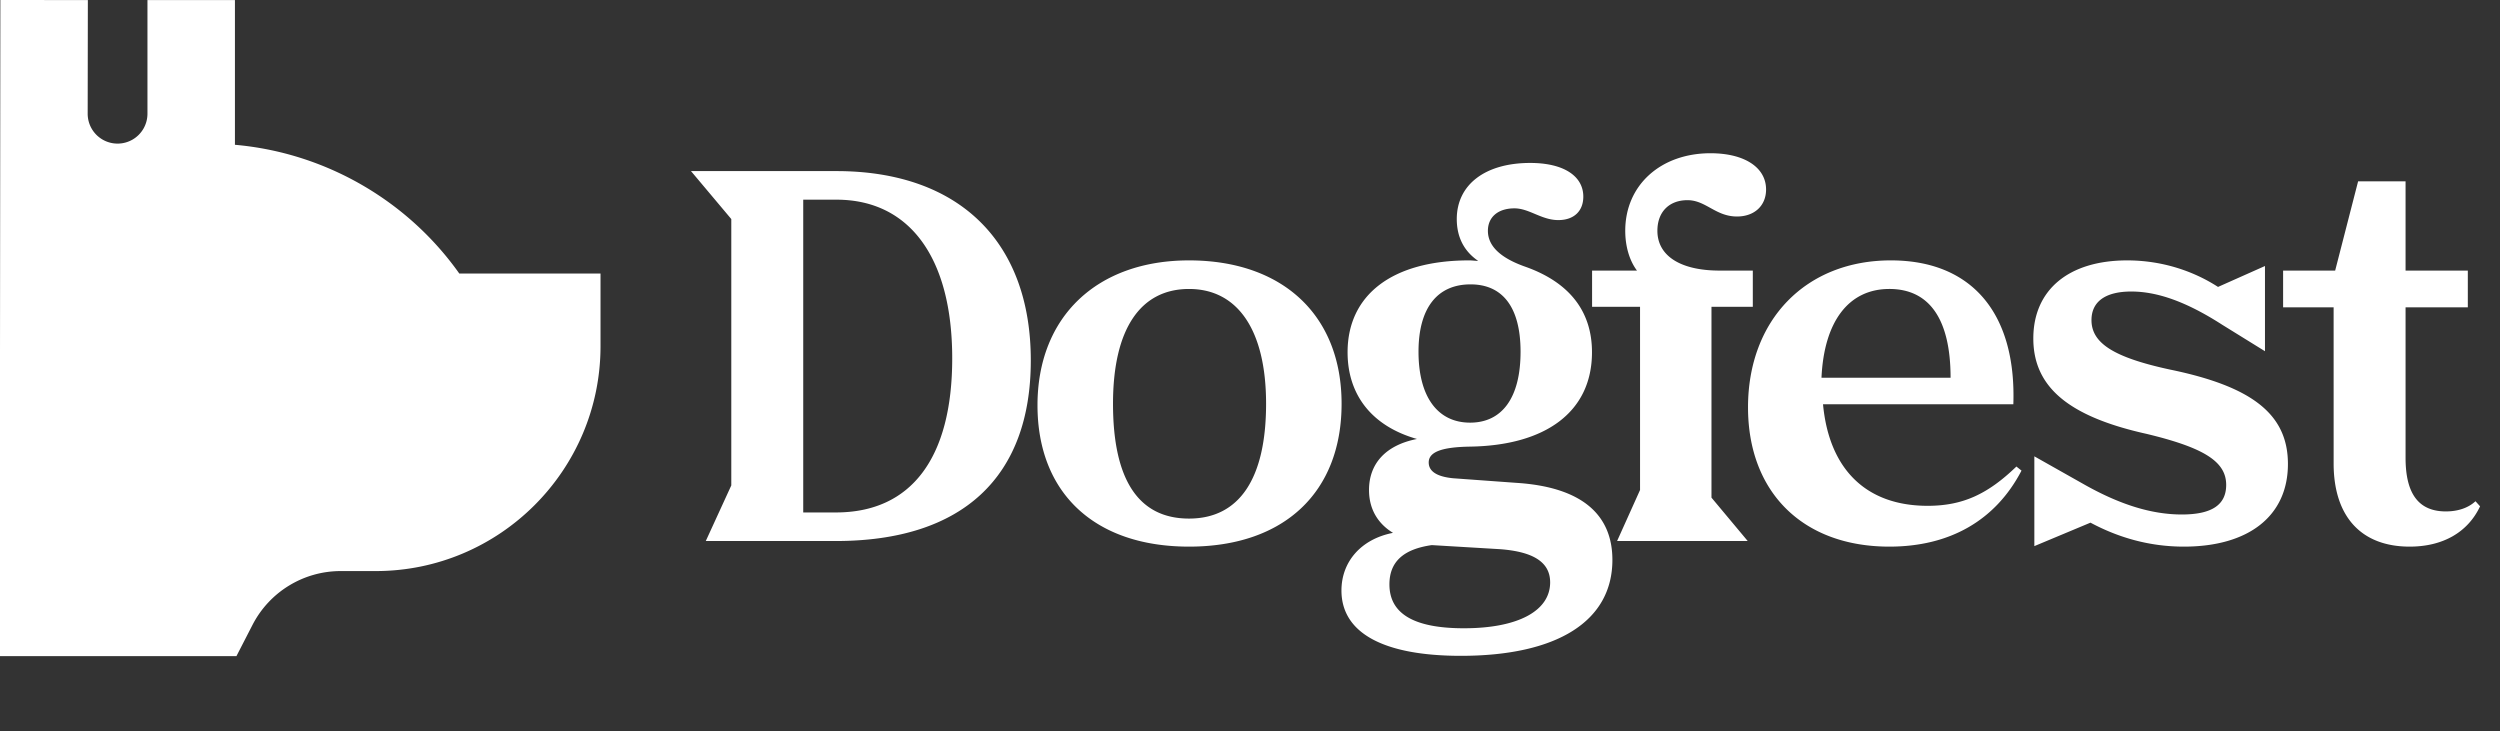
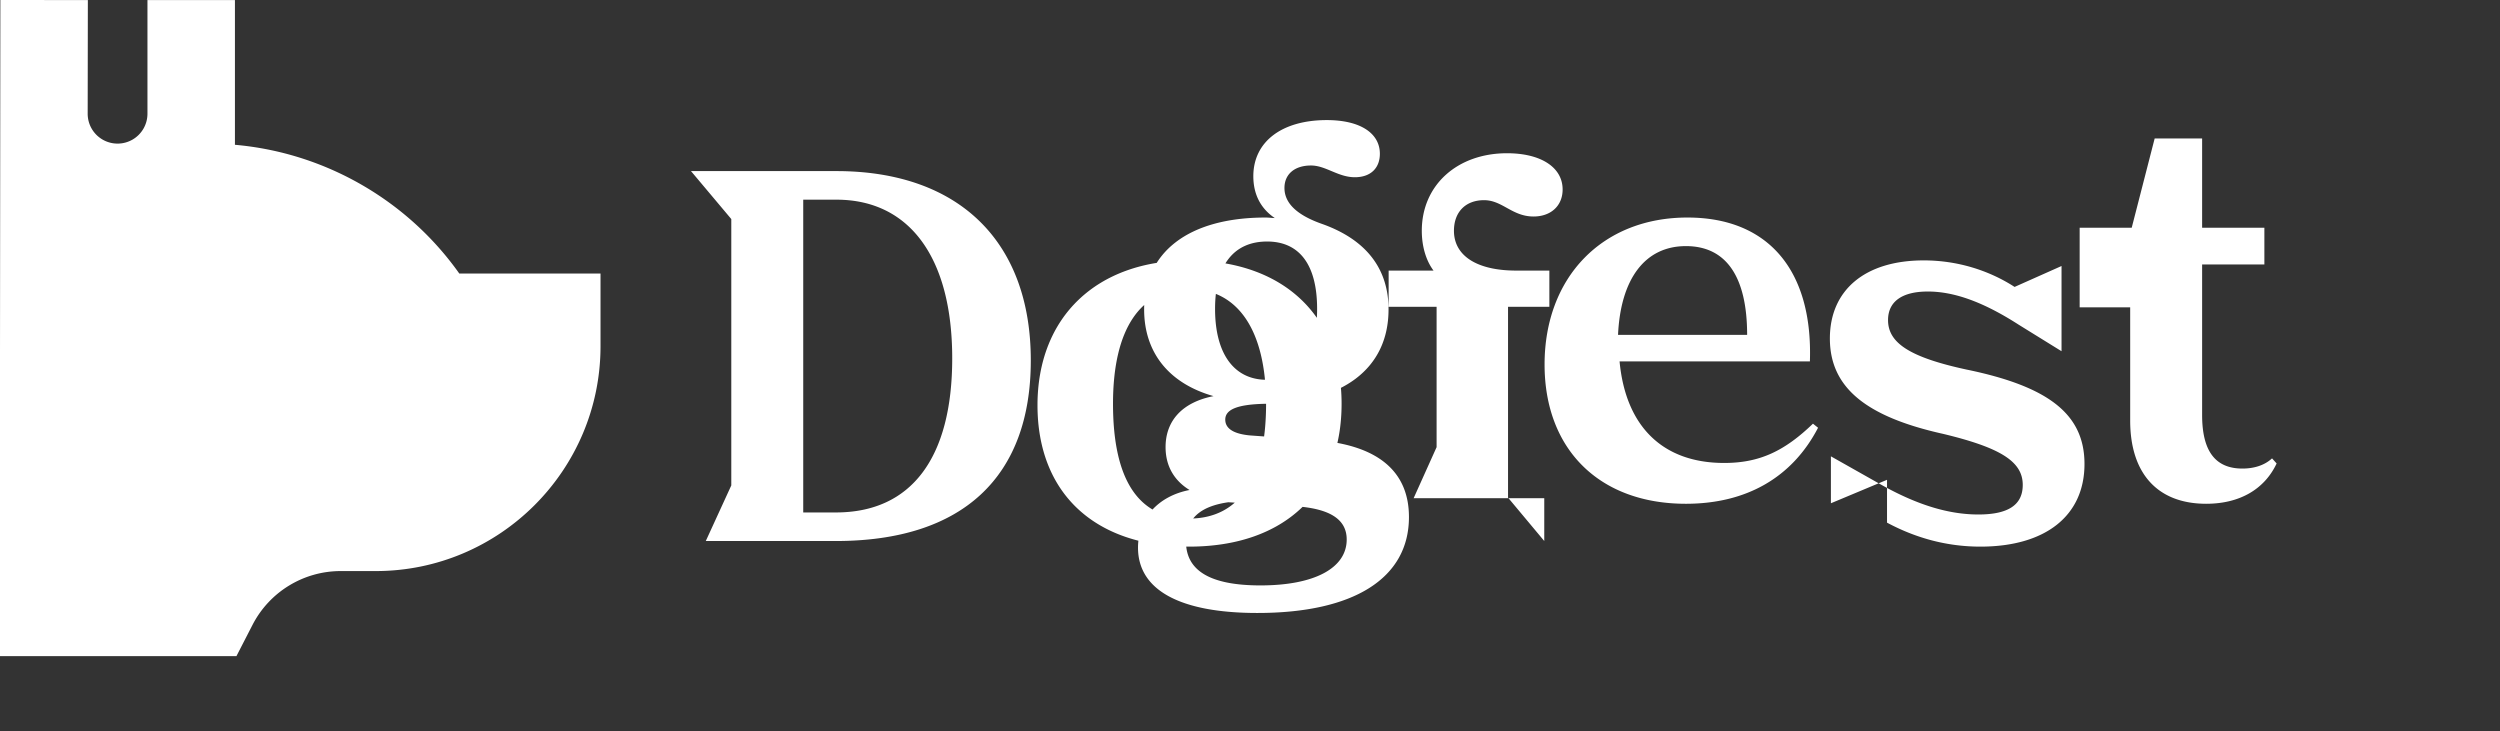
<svg xmlns="http://www.w3.org/2000/svg" width="294" height="86" fill="none">
  <rect width="100%" height="100%" fill="#333333" stroke="none" />
-   <path fill="#fff" d="M98.3 63.625H83l3-6.54V25.761l-4.74-5.64h17.1c14.341 0 22.862 8.22 22.862 22.261 0 13.741-8.041 21.242-22.922 21.242zm.06-40.143h-3.9v36.782h3.84c8.881 0 13.681-6.42 13.681-18.12 0-11.881-5.04-18.662-13.62-18.662zm23.649 24.182c0-10.441 7.02-17.042 17.821-17.042 10.981 0 17.941 6.42 17.941 16.862 0 10.38-6.72 16.8-17.941 16.8-11.161 0-17.821-6.36-17.821-16.62zm26.882-.18c0-8.701-3.36-13.501-9.061-13.501-5.7 0-8.94 4.68-8.94 13.5 0 8.941 3 13.502 8.94 13.502 5.941 0 9.061-4.74 9.061-13.501zm23.925 5.04c-3.36.06-4.8.66-4.8 1.86 0 1.08 1.02 1.68 2.88 1.86l7.441.54c7.5.48 11.281 3.6 11.281 9.06 0 7.201-6.481 11.282-17.822 11.282-9.12 0-14.041-2.7-14.041-7.68 0-3.421 2.341-6.061 6.061-6.781-1.86-1.14-2.82-2.88-2.82-5.04 0-3.12 1.98-5.281 5.64-6.001-5.28-1.5-8.161-5.16-8.161-10.2 0-6.721 5.221-10.802 14.281-10.802.42 0 .78.06 1.08.06-1.68-1.14-2.52-2.82-2.52-4.92 0-4.02 3.301-6.6 8.641-6.6 3.96 0 6.24 1.56 6.24 3.96 0 1.68-1.08 2.76-2.94 2.76-1.98 0-3.42-1.38-5.16-1.38-1.92 0-3.12 1.02-3.12 2.64 0 1.74 1.38 3.18 4.5 4.26 5.16 1.86 7.74 5.28 7.74 10.021 0 7.02-5.46 10.98-14.401 11.101zm.06-2.82c3.781 0 5.941-2.94 5.941-8.34 0-5.221-2.1-7.921-5.881-7.921-3.9 0-6.12 2.76-6.12 7.92 0 5.34 2.28 8.34 6.06 8.34zm-9.48 19.021c0 3.48 2.94 5.16 8.76 5.16 6.361 0 10.141-2.04 10.141-5.4 0-2.34-1.92-3.6-5.88-3.9l-8.041-.48c-3.36.48-4.98 1.98-4.98 4.62zm42.134-5.1h-15.361l2.7-6V36.082h-5.64v-4.26h5.28c-.9-1.2-1.38-2.88-1.38-4.68 0-5.401 4.201-9.121 10.021-9.121 4.02 0 6.54 1.68 6.54 4.26 0 1.92-1.38 3.18-3.42 3.18-2.52 0-3.66-1.92-5.82-1.92s-3.54 1.38-3.54 3.6c0 2.94 2.7 4.68 7.32 4.68h3.9v4.26h-4.86v22.442l4.26 5.1zm31.239-16.081h-22.382c.721 7.68 5.101 11.94 12.301 11.94 4.141 0 7.081-1.38 10.441-4.62l.6.48c-3.06 5.88-8.461 8.94-15.541 8.94-10.201 0-16.621-6.42-16.621-16.38 0-10.261 6.78-17.282 16.801-17.282 9.481 0 14.761 6.18 14.401 16.922zm-14.581-13.561c-4.8 0-7.681 3.84-7.981 10.44h15.181c0-6.84-2.46-10.44-7.2-10.44zm23.651 27.482-6.6 2.76V53.664l6.06 3.42c4.201 2.34 7.861 3.42 11.281 3.42 3.54 0 5.22-1.14 5.22-3.48 0-2.76-2.64-4.38-9.36-6-9.181-2.04-13.321-5.52-13.321-11.22 0-5.701 4.14-9.182 11.041-9.182 3.9 0 7.62 1.14 10.68 3.12l5.521-2.46v10.021l-5.041-3.12c-4.2-2.7-7.62-3.9-10.68-3.9-3.06 0-4.681 1.2-4.681 3.36 0 2.7 2.581 4.38 9.241 5.82 9.601 1.98 13.861 5.22 13.861 11.101 0 6.12-4.62 9.72-12.241 9.72-3.96 0-7.62-1.02-10.981-2.82zm22.654-25.322v-4.32h6.121l2.7-10.501h5.58v10.5h7.321v4.32h-7.321v17.702c0 4.26 1.56 6.3 4.741 6.3 1.32 0 2.58-.36 3.48-1.2l.54.6c-1.44 3.06-4.38 4.74-8.281 4.74-5.7 0-8.94-3.54-8.94-9.78V36.143h-5.941zM0 41.254v35.904h27.807l1.89-3.674a11.66 11.66 0 0 1 10.367-6.326h4.114c14.581 0 26.443-11.863 26.443-26.443v-8.551h-16.61c-6.122-8.644-15.832-14.211-26.383-15.136V.004H17.341v13.372a3.515 3.515 0 1 1-7.03-.005l.02-13.363L.043 0 0 41.254z" />
+   <path fill="#fff" d="M98.3 63.625H83l3-6.54V25.761l-4.74-5.64h17.1c14.341 0 22.862 8.22 22.862 22.261 0 13.741-8.041 21.242-22.922 21.242zm.06-40.143h-3.9v36.782h3.84c8.881 0 13.681-6.42 13.681-18.12 0-11.881-5.04-18.662-13.62-18.662zm23.649 24.182c0-10.441 7.02-17.042 17.821-17.042 10.981 0 17.941 6.42 17.941 16.862 0 10.38-6.72 16.8-17.941 16.8-11.161 0-17.821-6.36-17.821-16.62zm26.882-.18c0-8.701-3.36-13.501-9.061-13.501-5.7 0-8.94 4.68-8.94 13.5 0 8.941 3 13.502 8.94 13.502 5.941 0 9.061-4.74 9.061-13.501zc-3.36.06-4.8.66-4.8 1.86 0 1.08 1.02 1.68 2.88 1.86l7.441.54c7.5.48 11.281 3.6 11.281 9.06 0 7.201-6.481 11.282-17.822 11.282-9.12 0-14.041-2.7-14.041-7.68 0-3.421 2.341-6.061 6.061-6.781-1.86-1.14-2.82-2.88-2.82-5.04 0-3.12 1.98-5.281 5.64-6.001-5.28-1.5-8.161-5.16-8.161-10.2 0-6.721 5.221-10.802 14.281-10.802.42 0 .78.06 1.08.06-1.68-1.14-2.52-2.82-2.52-4.92 0-4.02 3.301-6.6 8.641-6.6 3.96 0 6.24 1.56 6.24 3.96 0 1.68-1.08 2.76-2.94 2.76-1.98 0-3.42-1.38-5.16-1.38-1.92 0-3.12 1.02-3.12 2.64 0 1.74 1.38 3.18 4.5 4.26 5.16 1.86 7.74 5.28 7.74 10.021 0 7.02-5.46 10.98-14.401 11.101zm.06-2.82c3.781 0 5.941-2.94 5.941-8.34 0-5.221-2.1-7.921-5.881-7.921-3.9 0-6.12 2.76-6.12 7.92 0 5.34 2.28 8.34 6.06 8.34zm-9.48 19.021c0 3.48 2.94 5.16 8.76 5.16 6.361 0 10.141-2.04 10.141-5.4 0-2.34-1.92-3.6-5.88-3.9l-8.041-.48c-3.36.48-4.98 1.98-4.98 4.62zm42.134-5.1h-15.361l2.7-6V36.082h-5.64v-4.26h5.28c-.9-1.2-1.38-2.88-1.38-4.68 0-5.401 4.201-9.121 10.021-9.121 4.02 0 6.54 1.68 6.54 4.26 0 1.92-1.38 3.18-3.42 3.18-2.52 0-3.66-1.92-5.82-1.92s-3.54 1.38-3.54 3.6c0 2.94 2.7 4.68 7.32 4.68h3.9v4.26h-4.86v22.442l4.26 5.1zm31.239-16.081h-22.382c.721 7.68 5.101 11.94 12.301 11.94 4.141 0 7.081-1.38 10.441-4.62l.6.48c-3.06 5.88-8.461 8.94-15.541 8.94-10.201 0-16.621-6.42-16.621-16.38 0-10.261 6.78-17.282 16.801-17.282 9.481 0 14.761 6.18 14.401 16.922zm-14.581-13.561c-4.8 0-7.681 3.84-7.981 10.44h15.181c0-6.84-2.46-10.44-7.2-10.44zm23.651 27.482-6.6 2.76V53.664l6.06 3.42c4.201 2.34 7.861 3.42 11.281 3.42 3.54 0 5.22-1.14 5.22-3.48 0-2.76-2.64-4.38-9.36-6-9.181-2.04-13.321-5.52-13.321-11.22 0-5.701 4.14-9.182 11.041-9.182 3.9 0 7.62 1.14 10.68 3.12l5.521-2.46v10.021l-5.041-3.12c-4.2-2.7-7.62-3.9-10.68-3.9-3.06 0-4.681 1.2-4.681 3.36 0 2.7 2.581 4.38 9.241 5.82 9.601 1.98 13.861 5.22 13.861 11.101 0 6.12-4.62 9.72-12.241 9.72-3.96 0-7.62-1.02-10.981-2.82zm22.654-25.322v-4.32h6.121l2.7-10.501h5.58v10.5h7.321v4.32h-7.321v17.702c0 4.26 1.56 6.3 4.741 6.3 1.32 0 2.58-.36 3.48-1.2l.54.6c-1.44 3.06-4.38 4.74-8.281 4.74-5.7 0-8.94-3.54-8.94-9.78V36.143h-5.941zM0 41.254v35.904h27.807l1.89-3.674a11.66 11.66 0 0 1 10.367-6.326h4.114c14.581 0 26.443-11.863 26.443-26.443v-8.551h-16.61c-6.122-8.644-15.832-14.211-26.383-15.136V.004H17.341v13.372a3.515 3.515 0 1 1-7.03-.005l.02-13.363L.043 0 0 41.254z" />
</svg>